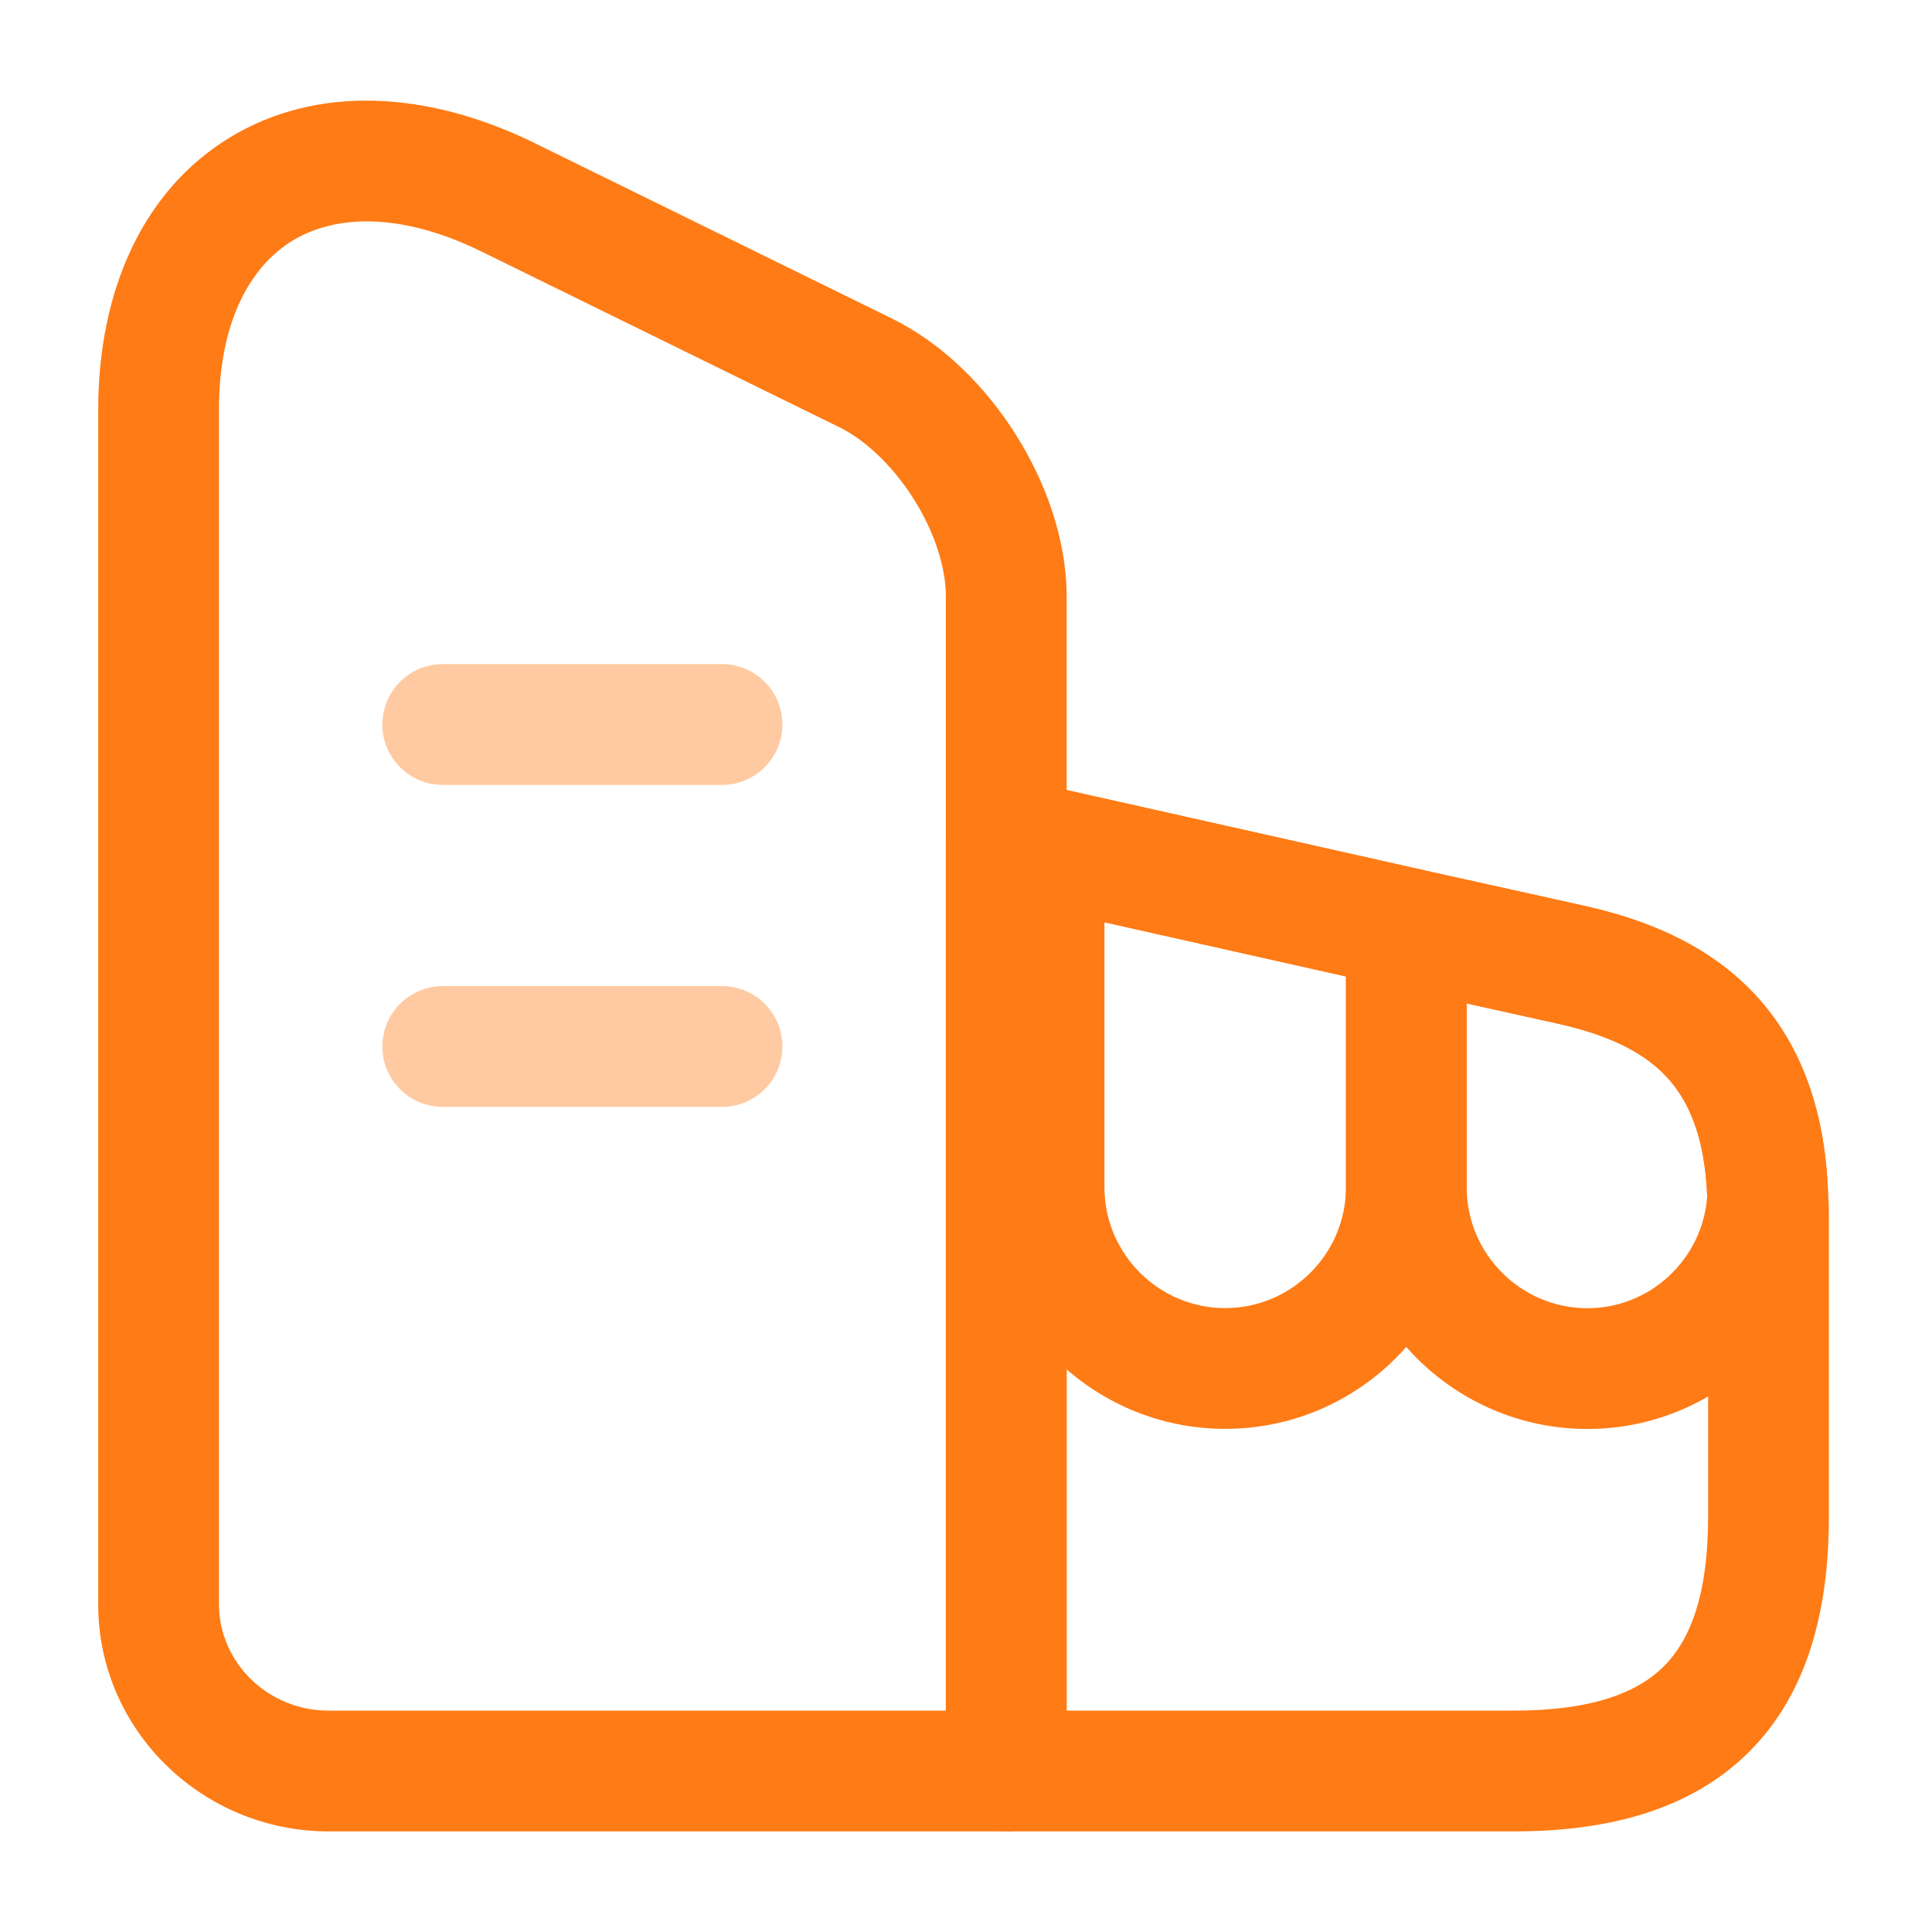
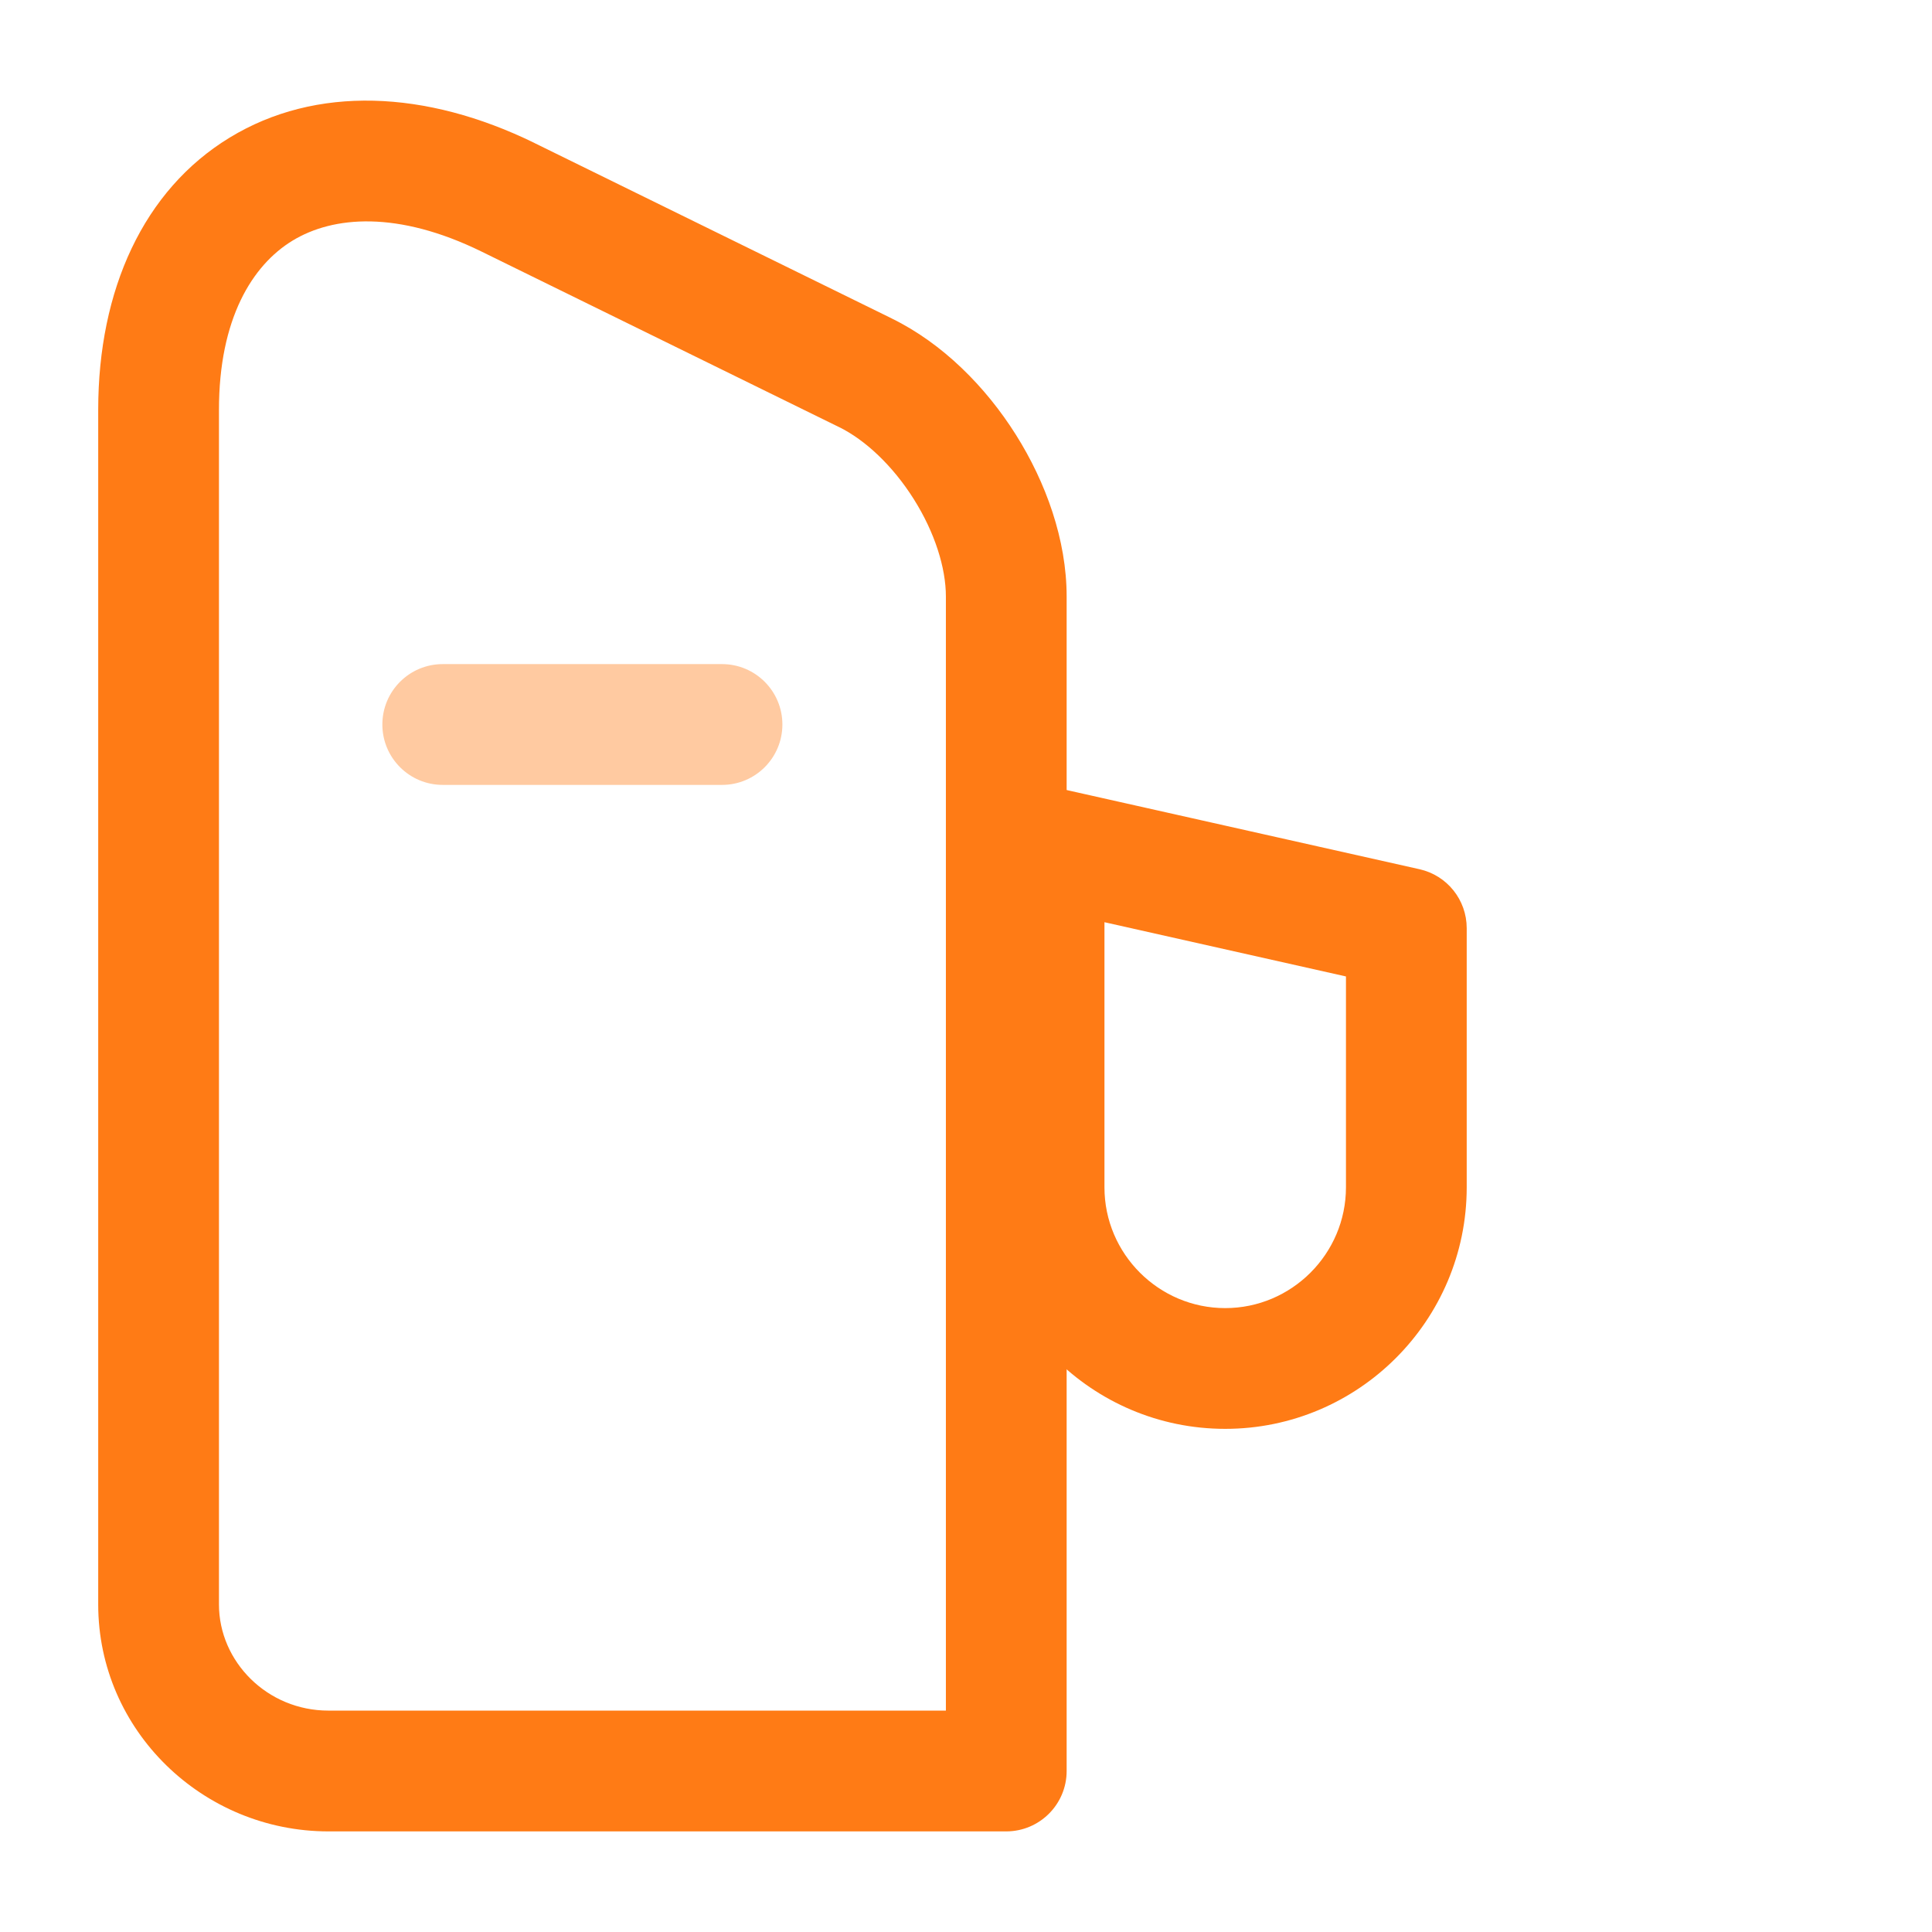
<svg xmlns="http://www.w3.org/2000/svg" width="54" height="54" viewBox="0 0 54 54" fill="none">
  <g clip-path="url(#clip0_17_11338)">
    <mask id="mask0_17_11338" style="mask-type:luminance" maskUnits="userSpaceOnUse" x="0" y="0" width="54" height="54">
      <path d="M54 0H0V54H54V0Z" fill="white" />
    </mask>
    <g mask="url(#mask0_17_11338)">
      <path d="M2.745 11.454C2.745 8.101 4.01 5.313 6.421 3.845C8.823 2.382 11.902 2.51 14.94 3.997L14.942 3.999L24.93 8.903H24.928C26.351 9.6 27.553 10.815 28.393 12.149C29.233 13.481 29.813 15.088 29.813 16.673V49.5C29.813 50.432 29.057 51.187 28.125 51.188H9.18C5.67 51.188 2.745 48.372 2.745 44.844V11.454ZM6.12 44.844C6.12 46.445 7.471 47.812 9.18 47.812H26.438V16.673C26.438 15.873 26.128 14.882 25.539 13.948C24.951 13.015 24.182 12.294 23.445 11.933H23.443L13.454 7.029C11.115 5.884 9.312 6.035 8.176 6.726C7.049 7.412 6.12 8.913 6.12 11.454V44.844Z" fill="#FF7B15" />
-       <path d="M47.743 33.735C47.731 33.66 47.724 33.586 47.721 33.51C47.664 31.68 47.139 30.657 46.506 30.019C45.836 29.343 44.846 28.897 43.511 28.604L43.509 28.602L38.941 27.589H38.937L29.811 25.541V47.812H42.321C44.523 47.812 45.78 47.299 46.506 46.573C47.232 45.847 47.743 44.592 47.743 42.39V33.735ZM51.118 42.39C51.118 45.047 50.506 47.346 48.893 48.959C47.279 50.573 44.978 51.188 42.321 51.188H28.124C27.192 51.188 26.437 50.432 26.436 49.5V23.445C26.436 22.936 26.667 22.453 27.063 22.133C27.458 21.813 27.978 21.689 28.476 21.795L29.532 22.019L29.55 22.023L39.675 24.295H39.673L44.234 25.306C45.869 25.665 47.583 26.31 48.904 27.642C50.262 29.012 51.019 30.916 51.096 33.405C51.115 33.611 51.118 33.788 51.118 33.884V42.39Z" fill="#FF7B15" />
      <path opacity="0.4" d="M20.181 18.562C21.113 18.562 21.868 19.318 21.868 20.25C21.868 21.182 21.113 21.938 20.181 21.938H12.374C11.442 21.938 10.687 21.182 10.687 20.25C10.687 19.318 11.442 18.562 12.374 18.562H20.181Z" fill="#FF7B15" />
-       <path opacity="0.4" d="M20.181 27.562C21.113 27.562 21.868 28.318 21.868 29.25C21.868 30.182 21.113 30.938 20.181 30.938H12.374C11.442 30.938 10.687 30.182 10.687 29.25C10.687 28.318 11.442 27.562 12.374 27.562H20.181Z" fill="#FF7B15" />
      <path d="M37.62 27.292L30.87 25.776V33.187C30.87 35.045 32.387 36.562 34.245 36.562C36.102 36.562 37.619 35.045 37.62 33.187V27.292ZM40.995 33.187C40.994 36.909 37.966 39.937 34.245 39.937C30.523 39.937 27.495 36.909 27.495 33.187V23.669L27.506 23.478C27.556 23.038 27.777 22.631 28.127 22.351C28.527 22.03 29.051 21.911 29.551 22.023L39.676 24.295C40.447 24.468 40.994 25.151 40.995 25.941V33.187Z" fill="#FF7B15" />
-       <path d="M38.25 24.629C38.649 24.309 39.172 24.187 39.672 24.297L44.24 25.31L44.238 25.312C45.872 25.672 47.583 26.315 48.903 27.646C50.261 29.016 51.018 30.918 51.096 33.407C51.097 33.453 51.098 33.5 51.096 33.545C50.915 37.088 47.978 39.94 44.37 39.94C40.648 39.94 37.62 36.912 37.62 33.19V25.945C37.62 25.434 37.851 24.949 38.25 24.629ZM40.995 33.19C40.995 35.048 42.512 36.565 44.37 36.565C46.139 36.565 47.594 35.177 47.716 33.44C47.647 31.655 47.132 30.651 46.508 30.021C45.837 29.345 44.847 28.899 43.513 28.606H43.511L40.995 28.048V33.19Z" fill="#FF7B15" />
    </g>
  </g>
  <defs>
    <clipPath id="clip0_17_11338">
      <rect width="54" height="54" fill="white" />
    </clipPath>
  </defs>
</svg>